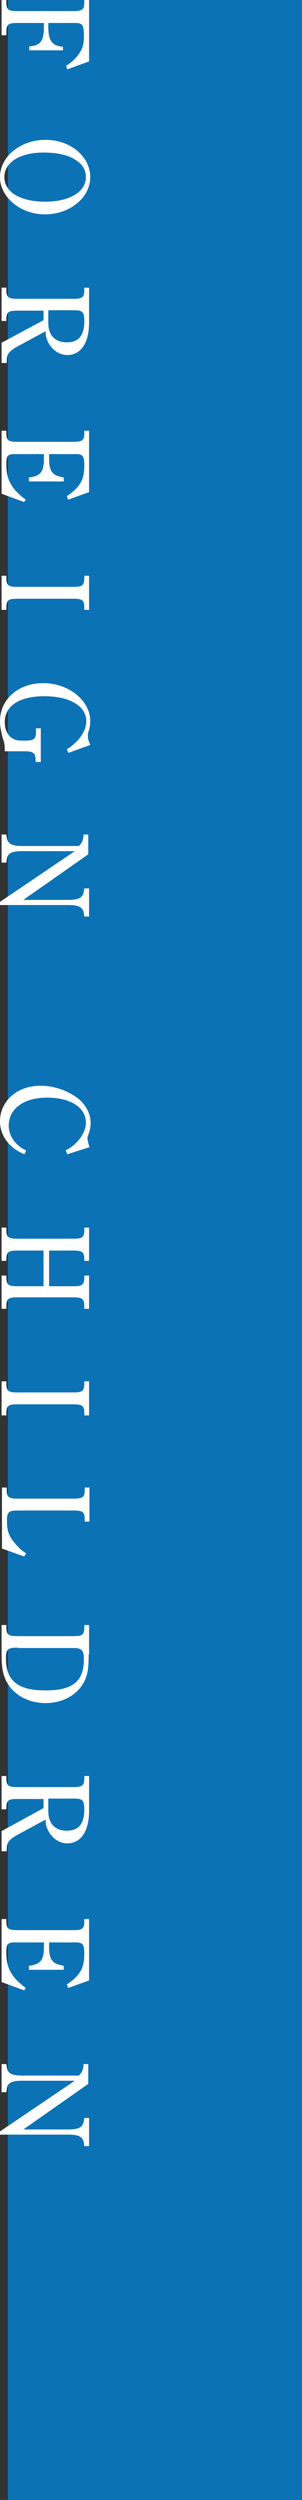
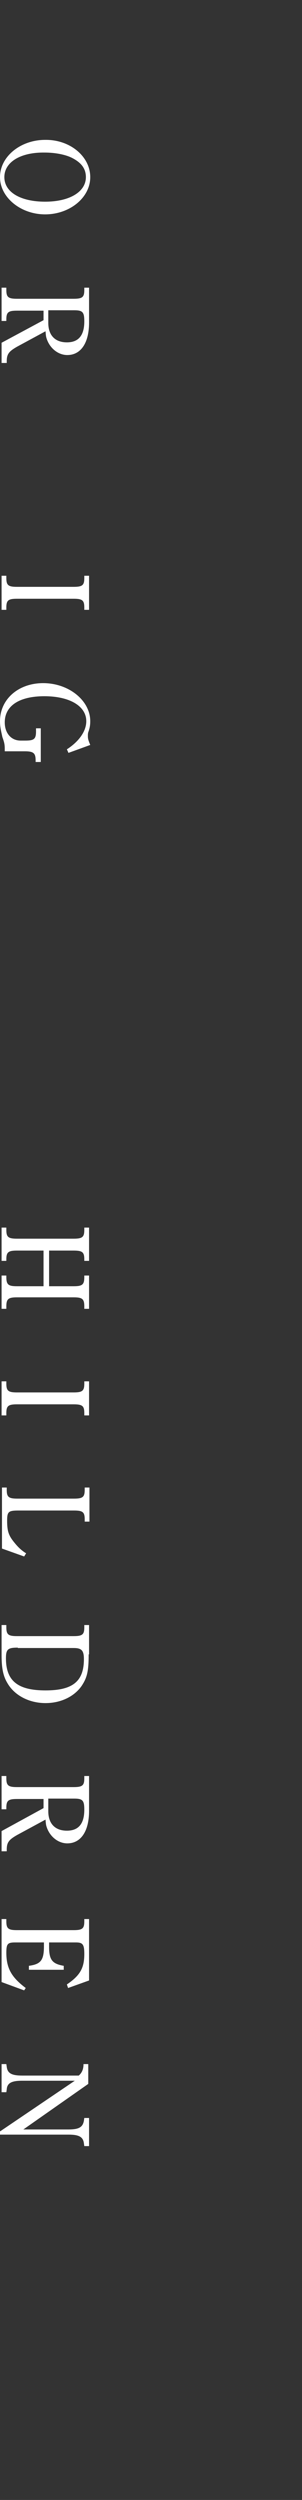
<svg xmlns="http://www.w3.org/2000/svg" version="1.1" id="レイヤー_1" x="0px" y="0px" viewBox="0 0 76.3 630.9" style="enable-background:new 0 0 76.3 630.9;" xml:space="preserve">
  <rect x="0" y="0" width="76.3" height="630.9" fill="#333333" stroke="none" />
  <style type="text/css">
	.st0{fill:#0C72B6;}
	.st1{fill:#FFFFFF;}
</style>
  <g>
-     <rect x="2" y="0" class="st0" width="74.3" height="630.9" />
-   </g>
+     </g>
  <g>
-     <path class="st1" d="M17,17.5l-0.3-0.9c1.2-0.7,2.3-1.7,3.1-2.8c1.1-1.5,1.4-2.6,1.4-4.8c0-2.7-0.4-3.2-2.2-3.2h-6.8v1   c0,3.5,1,4.8,3.7,5v0.9H7.4v-1c2.9-0.2,3.7-1.4,3.7-5V5.8H4.3C2.1,5.8,1.6,6.2,1.6,8v0.9H0.4V0h1.2v0.6c0,1.8,0.5,2.2,2.7,2.2h14.3   c2.2,0,2.7-0.4,2.7-2.2V0h1.2v15.5L17,17.5z" />
    <path class="st1" d="M22.8,44.7c0,5.2-5.2,9.4-11.4,9.4S0,49.8,0,44.7c0-5.2,5.2-9.4,11.4-9.4C17.7,35.2,22.8,39.5,22.8,44.7z    M1.1,44.7c0,3.8,4.1,6.2,10.3,6.2s10.3-2.5,10.3-6.2c0-2.1-1.1-3.6-3.4-4.8c-1.7-0.9-4.4-1.4-7-1.4C5.2,38.4,1.1,40.9,1.1,44.7z" />
    <path class="st1" d="M11,78.4H4.3c-2.2,0-2.7,0.4-2.7,2.2V81H0.4v-8.4h1.2v0.6c0,1.8,0.5,2.2,2.7,2.2h14.3c2.2,0,2.7-0.4,2.7-2.2   v-0.6h1.2v8.8c0,5.2-2.1,8.2-5.5,8.2c-2.3,0-4.4-1.7-5.2-4.1c-0.2-0.6-0.2-0.8-0.3-1.9l-7.2,3.9c-2.1,1.2-2.6,1.9-2.6,3.7v0.4H0.4   v-5.1L11,80.8V78.4z M12.2,81.5c0,3.1,1.7,4.9,4.7,4.9c2.9,0,4.4-1.7,4.4-5.3c0-2.3-0.4-2.8-2.5-2.8h-6.6   C12.2,78.3,12.2,81.5,12.2,81.5z" />
-     <path class="st1" d="M6.1,126.7l-5.7-2.1v-15.9h1.2v0.6c0,1.8,0.5,2.2,2.7,2.2h14.3c2.2,0,2.7-0.4,2.7-2.2v-0.6h1.2v15.5l-5.3,1.9   l-0.3-0.9c3.4-2.3,4.4-4.2,4.4-7.7c0-2.4-0.4-2.9-2.1-2.9h-6.8v1.1c0,3.3,0.8,4.3,3.7,4.8v1H7.3v-1c3-0.4,3.8-1.4,3.8-4.9v-1H3.8   c-1.9,0-2.2,0.4-2.2,2.6c0,3.9,1.3,6.2,4.9,8.9L6.1,126.7z" />
    <path class="st1" d="M0.4,153.9v-8.6h1.2v0.6c0,1.8,0.5,2.2,2.7,2.2h14.3c2.2,0,2.7-0.4,2.7-2.2v-0.6h1.2v8.6h-1.2v-0.6   c0-1.8-0.5-2.2-2.7-2.2H4.3c-2.2,0-2.7,0.4-2.7,2.2v0.6H0.4z" />
    <path class="st1" d="M17.3,190l-0.4-0.9c3.1-2,4.9-4.6,4.9-7.1c0-3.8-4.2-6.3-10.6-6.3c-6.3,0-10,2.4-10,6.6c0,2.7,1.6,4.6,4,4.6   h1.2c2.2,0,2.7-0.4,2.7-2.3v-0.8h1.2v8.5H9v-0.4c0-1.8-0.5-2.3-2.7-2.3H1.2c0-0.3,0-0.5,0-0.6c0-1.1-0.1-1.6-0.6-3   c-0.4-1.8-0.6-2.7-0.6-4c0-5.5,4.6-9.6,10.9-9.6c6.5,0,11.9,4.4,11.9,9.6c0,0.9-0.1,1.6-0.4,2.5c-0.2,0.5-0.2,0.8-0.2,1.3   c0,0.6,0.1,1,0.6,2.2L17.3,190z" />
-     <path class="st1" d="M18.9,214.8H5.6c-2.7,0-3.8,0.6-3.9,2.2l-0.1,0.7H0.4v-7.1h1.2l0.1,0.7c0.2,1.6,1.2,2.2,3.9,2.2h14.3   c0.8-0.7,1.2-1.6,1.2-2.9h1.2v5L5.9,227.1h11.4c2.7,0,3.6-0.6,3.9-2.2l0.1-0.7h1.2v7.1h-1.2l-0.1-0.7c-0.2-1.6-1.2-2.2-3.9-2.2H0   v-0.8L18.9,214.8z" />
-     <path class="st1" d="M6.2,291.3C2.4,289.8,0,286.6,0,283c0-5.2,4.4-9,10.2-9c3.4,0,6.9,1.2,9.5,3.2c2,1.6,3.2,3.9,3.2,6.2   c0,0.9-0.2,1.9-0.5,2.7s-0.3,0.9-0.3,1.2c0,0.5,0.2,1.2,0.5,2.2l-5.6,1.8l-0.4-1c3-1.5,5.1-4.4,5.1-7c0-3.8-3.9-6.3-9.8-6.3   s-9.7,2.8-9.7,7.1c0,2.6,1.8,5.1,4.4,6.2L6.2,291.3z" />
    <path class="st1" d="M4.3,315.6c-2.2,0-2.7,0.4-2.7,2.2v0.4H0.4v-8.4h1.2v0.6c0,1.8,0.5,2.2,2.7,2.2h14.3c2.2,0,2.7-0.4,2.7-2.2   v-0.6h1.2v8.4h-1.2v-0.4c0-1.8-0.5-2.2-2.7-2.2h-6.2v9h6.2c2.2,0,2.7-0.4,2.7-2.3v-0.4h1.2v8.4h-1.2v-0.6c0-1.9-0.5-2.3-2.7-2.3   H4.3c-2.2,0-2.7,0.4-2.7,2.3v0.6H0.4v-8.4h1.2v0.4c0,1.9,0.5,2.3,2.7,2.3H11v-9H4.3z" />
    <path class="st1" d="M0.4,357.2v-8.6h1.2v0.6c0,1.8,0.5,2.2,2.7,2.2h14.3c2.2,0,2.7-0.4,2.7-2.2v-0.6h1.2v8.6h-1.2v-0.6   c0-1.8-0.5-2.2-2.7-2.2H4.3c-2.2,0-2.7,0.4-2.7,2.2v0.6H0.4z" />
    <path class="st1" d="M6.1,392.8l-5.6-2v-15.4h1.2v0.6c0,1.8,0.5,2.2,2.7,2.2h14.3c2.2,0,2.7-0.4,2.7-2.2v-0.6h1.2v8.6h-1.2v-0.6   c0-1.8-0.5-2.2-2.7-2.2h-14c-2.6,0-2.9,0.3-2.9,2.6c0,2.7,0.4,3.8,2,5.7c0.9,1.1,1.8,1.9,2.8,2.5L6.1,392.8z" />
    <path class="st1" d="M22.4,417.5c0,4.3-0.4,5.9-1.8,8c-1.9,2.7-5.3,4.3-9.1,4.3c-4.1,0-7.8-1.9-9.6-5c-1.1-1.8-1.5-3.8-1.5-7.1   v-7.6h1.2v0.6c0,1.8,0.5,2.2,2.7,2.2h14.3c2.2,0,2.7-0.4,2.7-2.2v-0.6h1.2v7.4H22.4z M4.5,415.8c-2.5,0-3,0.4-3,2.7   c0,5.7,3,8.1,10,8.1c6.9,0,9.7-2.3,9.7-7.9c0-2.2-0.6-2.8-2.6-2.8H4.5V415.8z" />
    <path class="st1" d="M11,454H4.3c-2.2,0-2.7,0.4-2.7,2.2v0.4H0.4v-8.4h1.2v0.6c0,1.8,0.5,2.2,2.7,2.2h14.3c2.2,0,2.7-0.4,2.7-2.2   v-0.6h1.2v8.8c0,5.2-2.1,8.2-5.5,8.2c-2.3,0-4.4-1.7-5.2-4.1c-0.2-0.6-0.2-0.8-0.3-1.9l-7.2,3.9c-2.1,1.2-2.6,1.9-2.6,3.7v0.4H0.4   v-5.1l10.6-5.8V454z M12.2,457.1c0,3.1,1.7,4.9,4.7,4.9c2.9,0,4.4-1.7,4.4-5.3c0-2.3-0.4-2.8-2.5-2.8h-6.6   C12.2,453.9,12.2,457.1,12.2,457.1z" />
    <path class="st1" d="M6.1,502.3l-5.7-2.1v-15.9h1.2v0.6c0,1.8,0.5,2.2,2.7,2.2h14.3c2.2,0,2.7-0.4,2.7-2.2v-0.6h1.2v15.5l-5.3,1.9   l-0.3-0.9c3.4-2.3,4.4-4.2,4.4-7.7c0-2.4-0.4-2.9-2.1-2.9h-6.8v1.1c0,3.3,0.8,4.3,3.7,4.8v1H7.3v-1c3-0.4,3.8-1.4,3.8-4.9v-1H3.8   c-1.9,0-2.2,0.4-2.2,2.6c0,3.9,1.3,6.2,4.9,8.9L6.1,502.3z" />
    <path class="st1" d="M18.9,525.1H5.6c-2.7,0-3.8,0.6-3.9,2.2L1.6,528H0.4v-7.1h1.2l0.1,0.7c0.2,1.6,1.2,2.2,3.9,2.2h14.3   c0.8-0.7,1.2-1.6,1.2-2.9h1.2v5L5.9,537.4h11.4c2.7,0,3.6-0.6,3.9-2.2l0.1-0.7h1.2v7.1h-1.2l-0.1-0.7c-0.2-1.6-1.2-2.2-3.9-2.2H0   v-0.8L18.9,525.1z" />
  </g>
</svg>